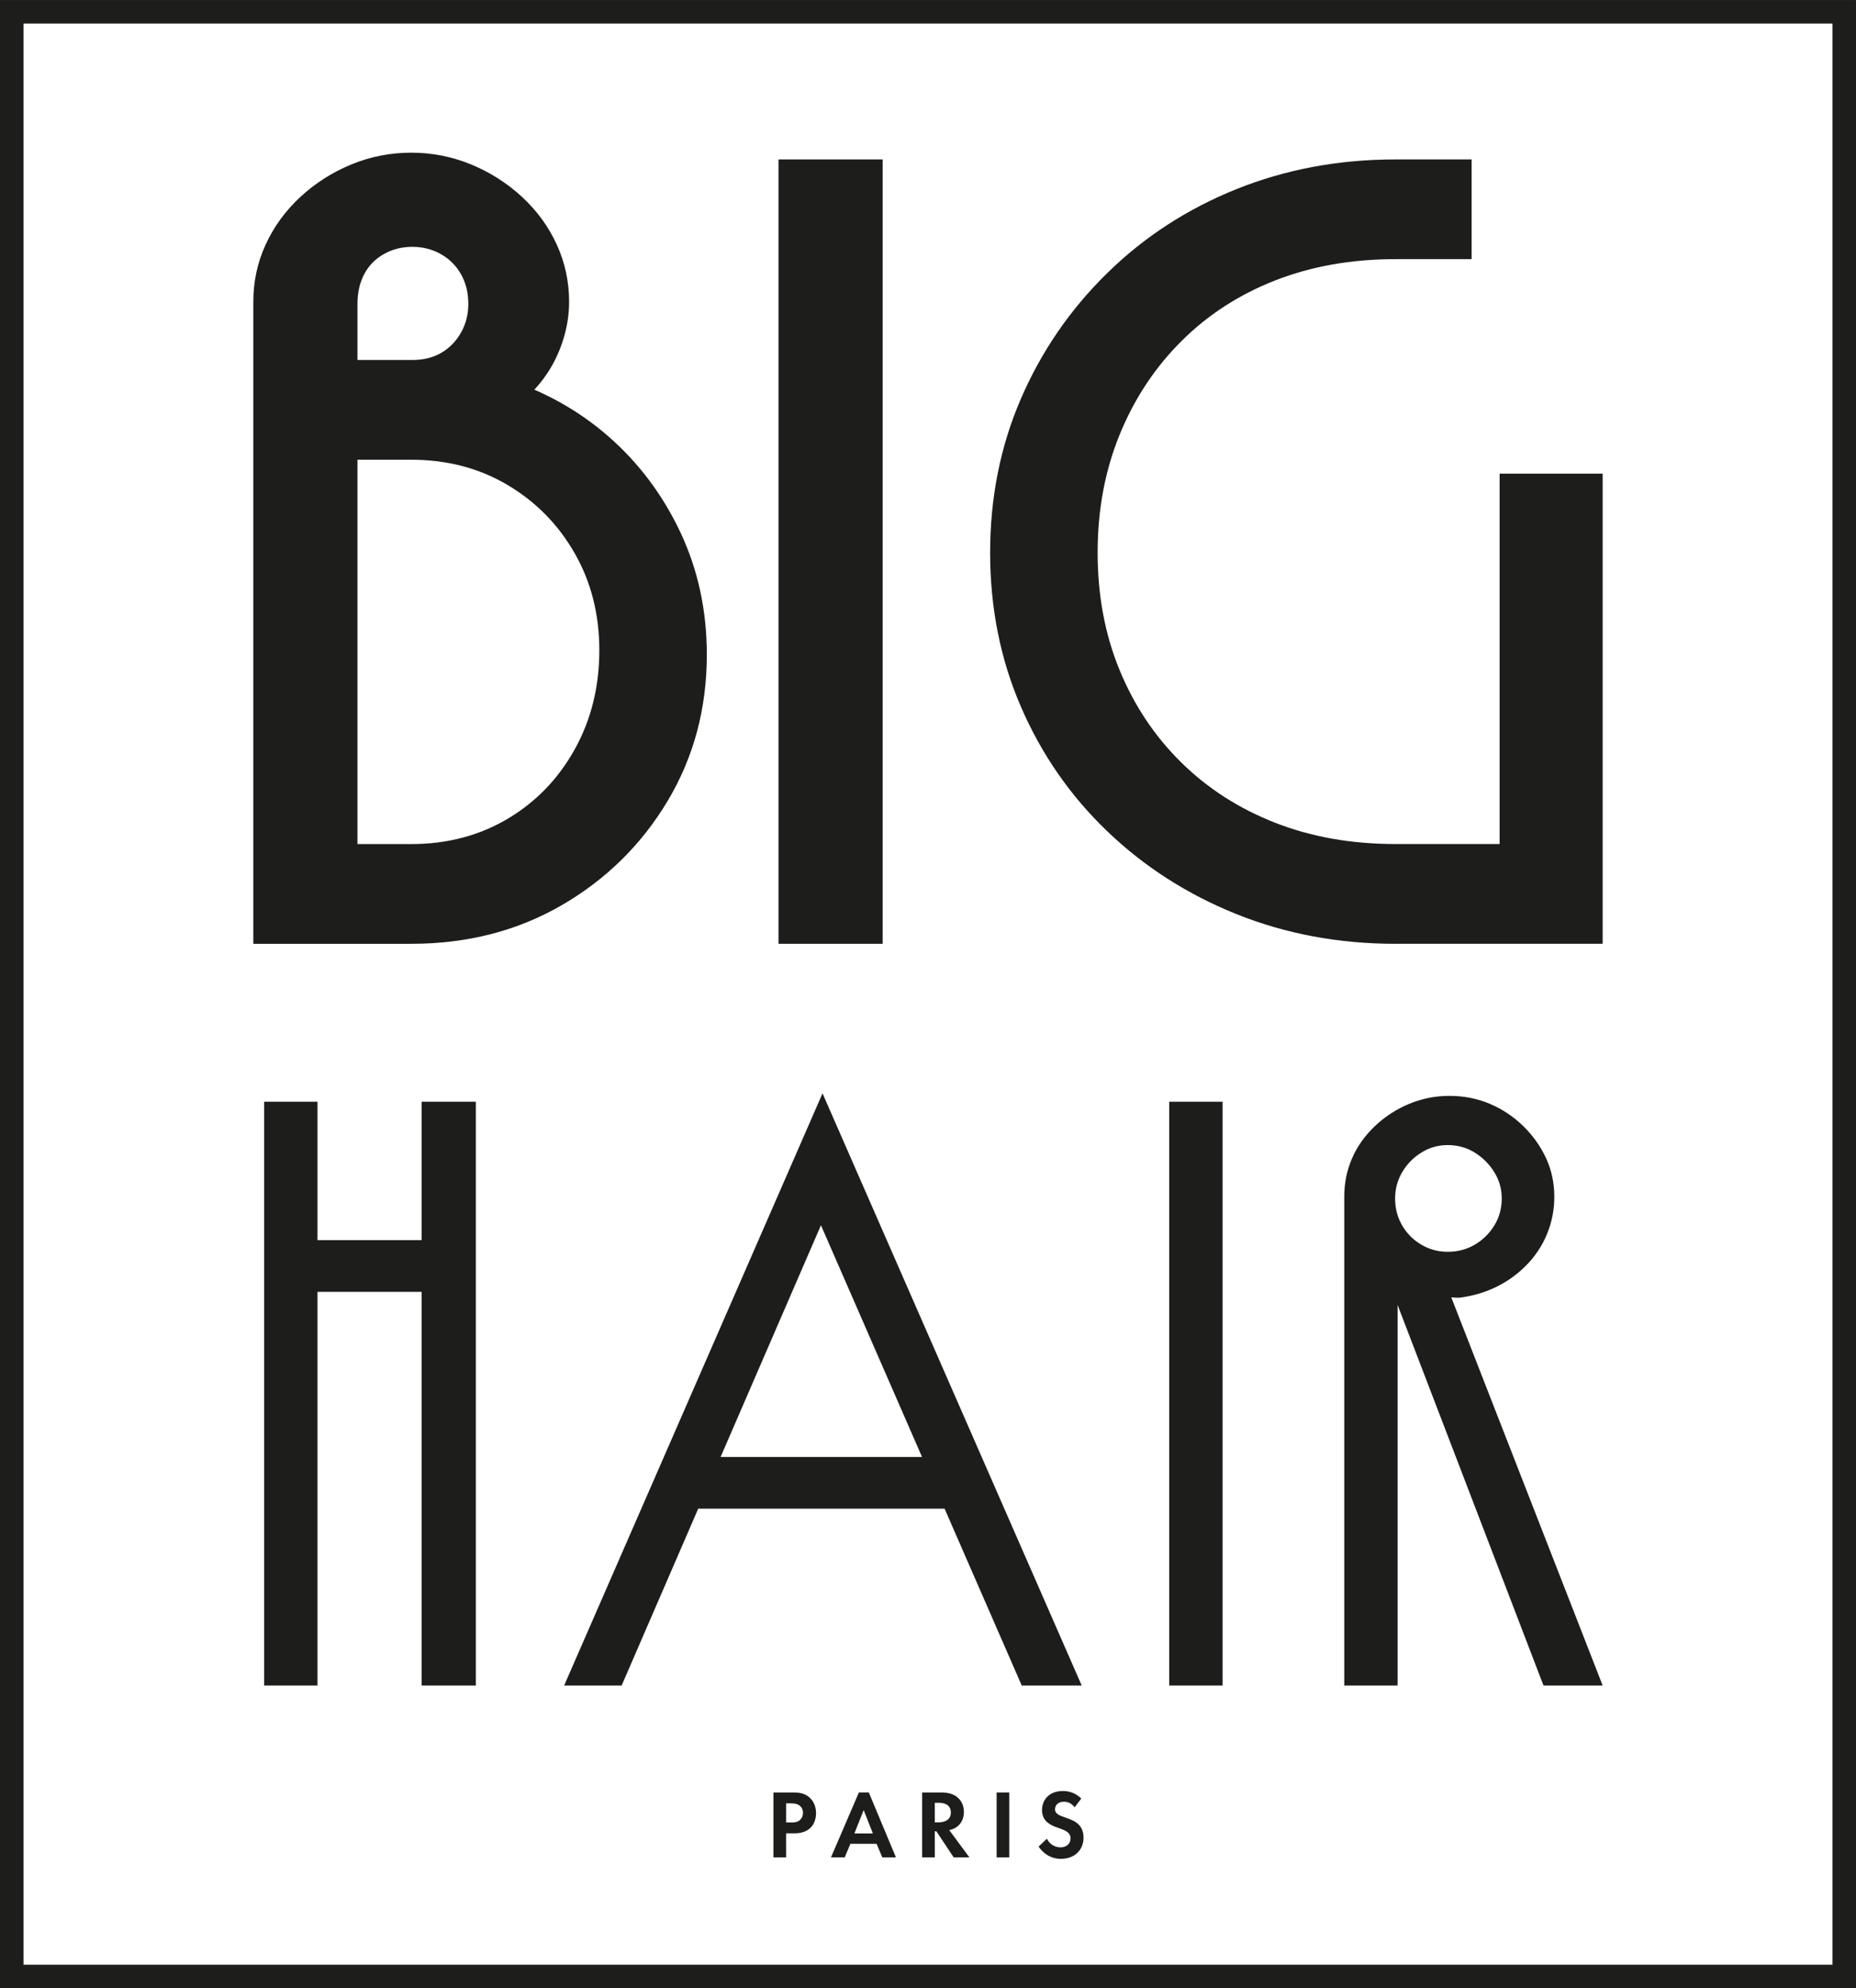
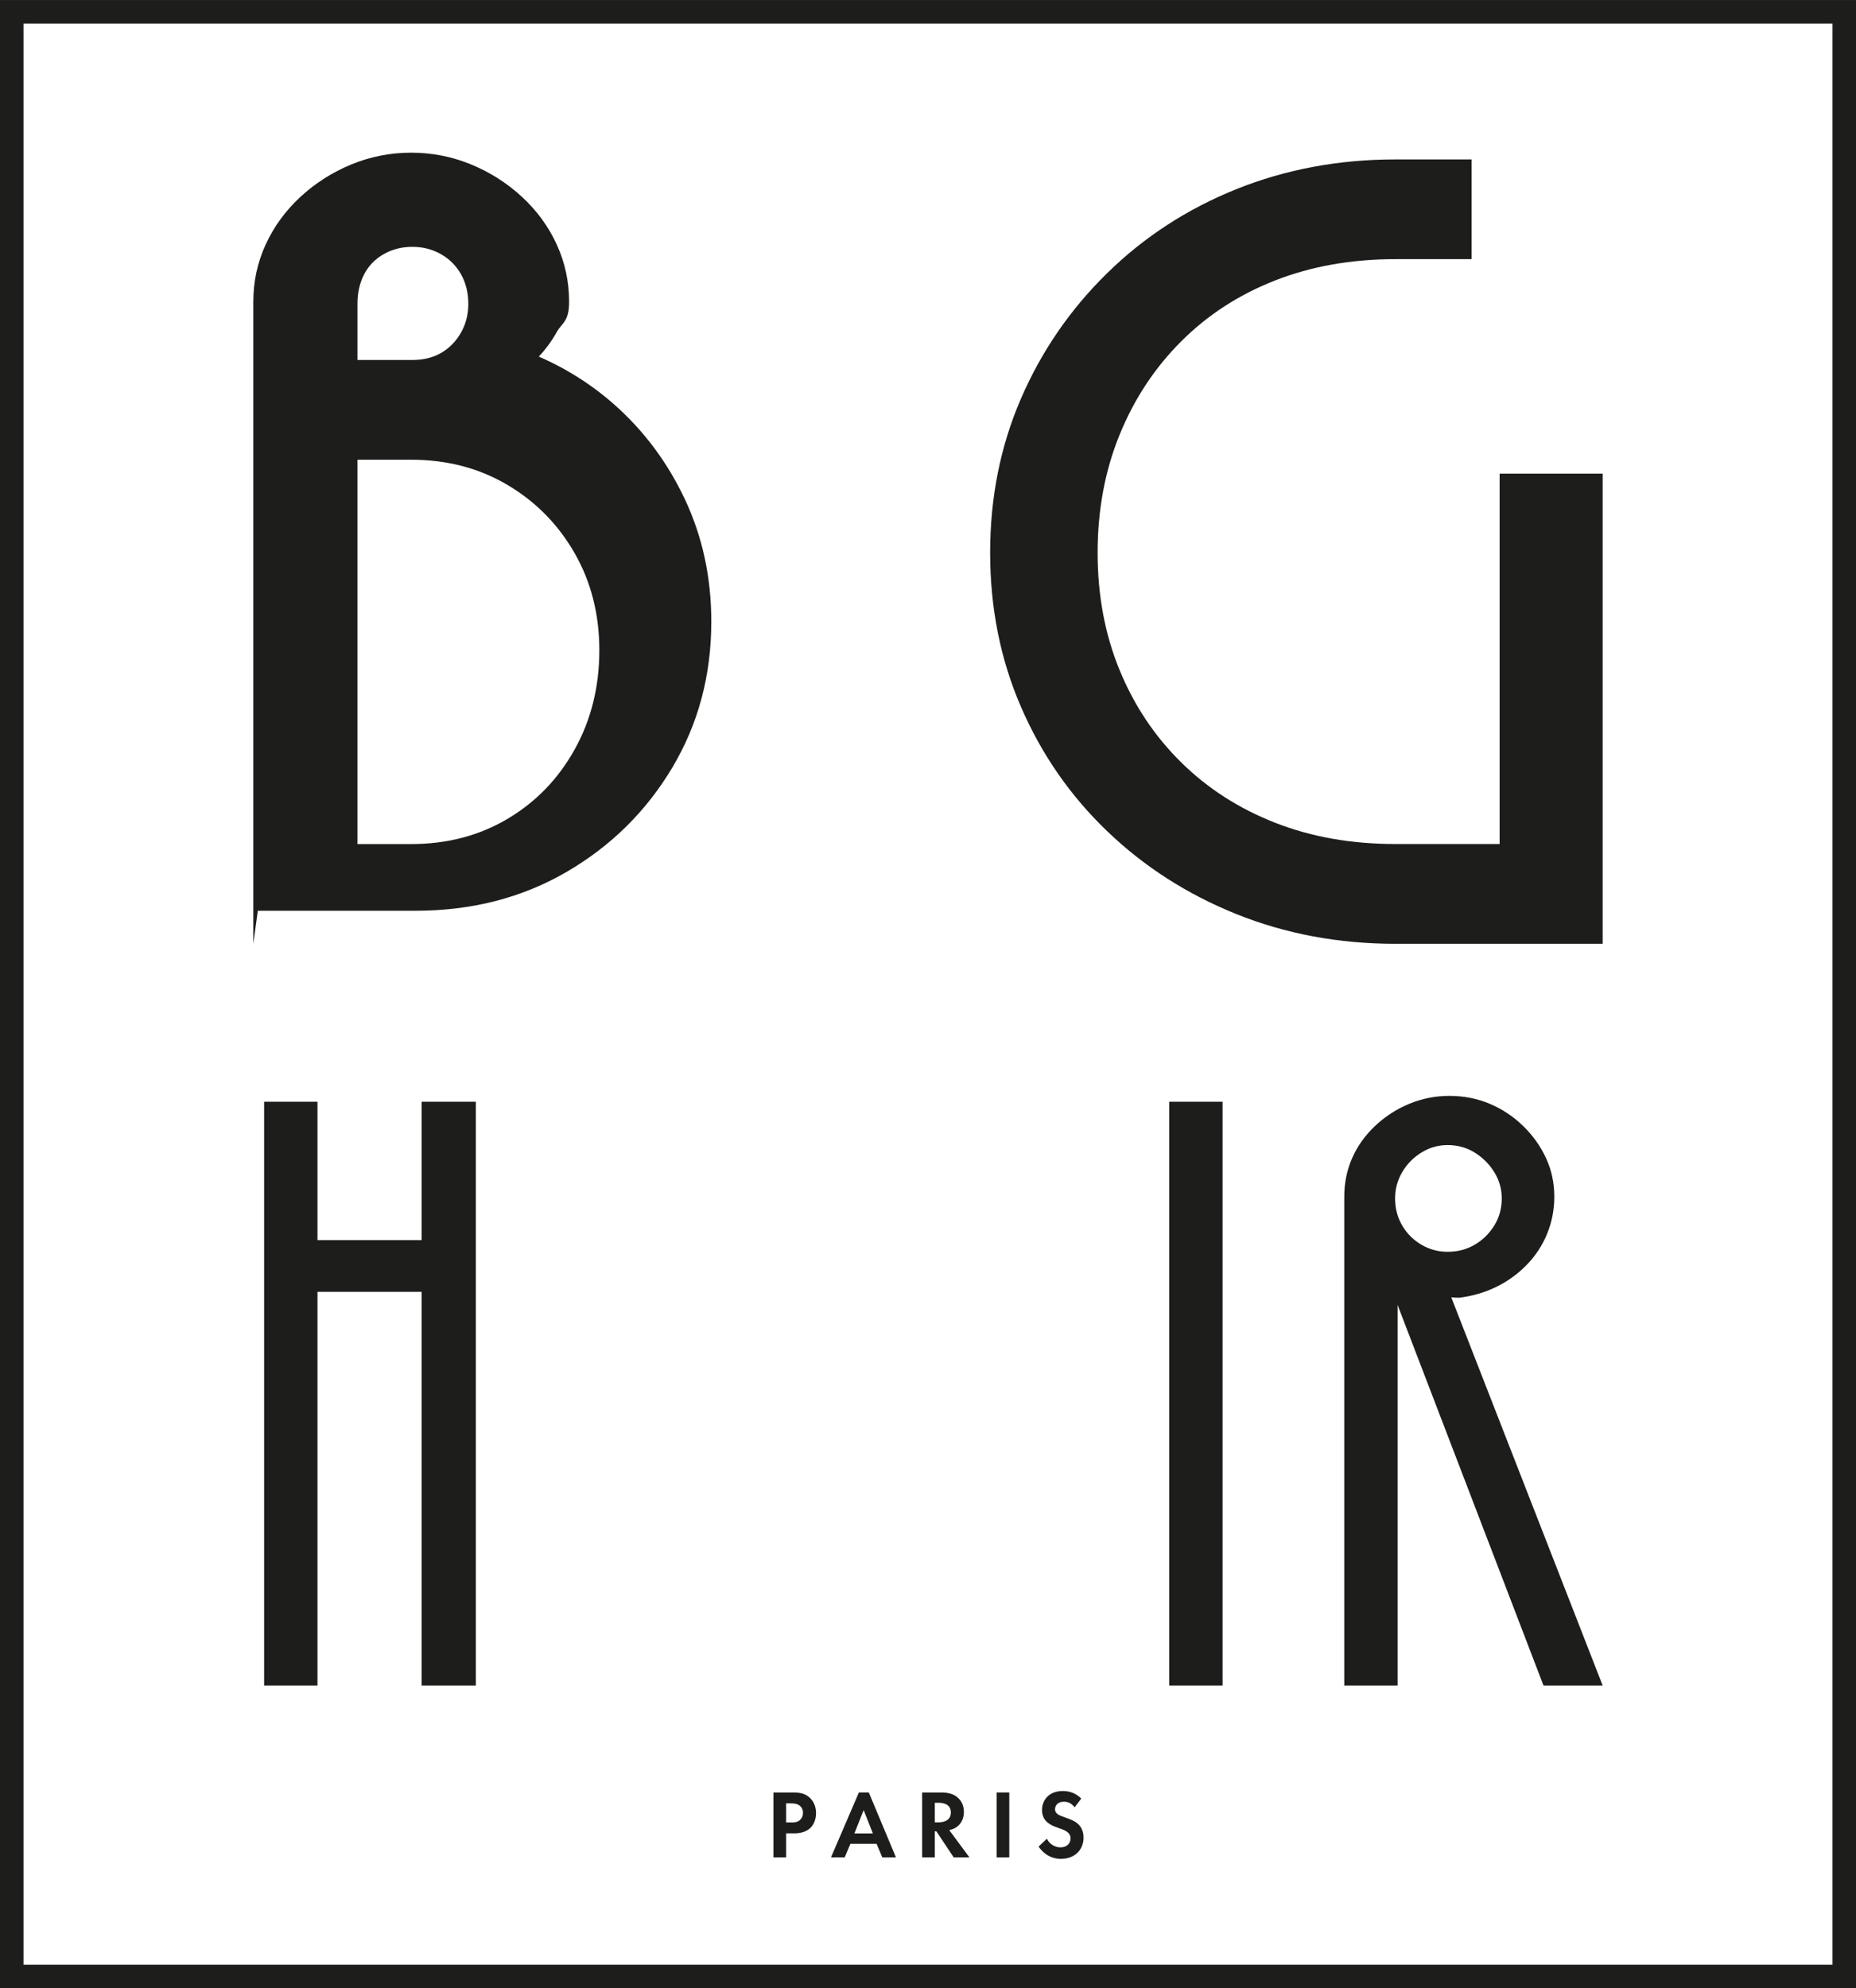
<svg xmlns="http://www.w3.org/2000/svg" viewBox="0 0 87.317 93.509" height="32.988mm" width="30.803mm" id="Layer_2">
  <g id="Calque_1">
    <path style="fill:#1d1d1b;" d="M37.275,84.302c.343,0,.581.037.806.233.247.221.31.518.31.737,0,.119-.018.449-.251.683-.17.169-.422.27-.774.27h-.384v1.131h-.596v-3.054h.889ZM36.982,85.712h.242c.114,0,.261,0,.39-.096.109-.087.164-.225.164-.357,0-.169-.082-.284-.169-.348-.124-.087-.279-.097-.421-.097h-.206v.897Z" />
    <path style="fill:#1d1d1b;" d="M41.24,86.715h-1.231l-.27.641h-.645l1.313-3.054h.467l1.277,3.054h-.642l-.27-.641ZM41.066,86.229l-.435-1.099-.435,1.099h.87Z" />
    <path style="fill:#1d1d1b;" d="M44.267,84.302c.421,0,.637.11.778.23.233.196.302.458.302.686,0,.298-.119.559-.356.719-.078.055-.189.105-.335.133l.952,1.286h-.741l-.815-1.227h-.073v1.227h-.596v-3.054h.884ZM43.979,85.707h.169c.114,0,.586-.014.586-.462,0-.453-.467-.458-.577-.458h-.178v.92Z" />
    <path style="fill:#1d1d1b;" d="M47.483,84.302v3.054h-.596v-3.054h.596Z" />
    <path style="fill:#1d1d1b;" d="M50.555,84.998c-.179-.238-.39-.261-.499-.261-.32,0-.421.201-.421.356,0,.073.022.143.096.206.073.069.174.105.366.174.238.083.462.165.618.308.137.123.261.329.261.641,0,.595-.431,1.002-1.062,1.002-.562,0-.893-.343-1.053-.576l.39-.371c.146.298.426.407.641.407.271,0,.472-.165.472-.421,0-.11-.037-.197-.119-.274-.114-.105-.298-.165-.472-.225-.16-.055-.352-.128-.508-.266-.101-.087-.243-.256-.243-.567,0-.449.303-.897.981-.897.191,0,.554.037.865.357l-.311.407Z" />
-     <path style="fill:#1d1d1b;" d="M11.918,44.388V14.191c0-.949.192-1.844.579-2.688s.93-1.59,1.633-2.241c.703-.649,1.502-1.159,2.397-1.528s1.836-.554,2.819-.554c.982,0,1.922.185,2.818.554s1.694.878,2.397,1.528c.703.651,1.247,1.397,1.633,2.241s.58,1.739.58,2.688c0,.526-.071,1.046-.211,1.555s-.334.984-.579,1.422c-.247.44-.545.843-.897,1.212s-.736.694-1.159.975l-.263-1.581c1.896.599,3.555,1.52,4.979,2.767,1.422,1.248,2.546,2.75,3.372,4.506.825,1.758,1.237,3.671,1.237,5.744,0,2.53-.615,4.823-1.843,6.878-1.23,2.055-2.89,3.689-4.979,4.901-2.09,1.212-4.451,1.818-7.085,1.818h-7.428ZM16.817,16.93h2.581c.526,0,.984-.113,1.37-.341s.693-.545.921-.949.343-.852.343-1.344c0-.528-.114-.992-.343-1.397-.229-.404-.544-.719-.948-.948-.405-.229-.852-.343-1.344-.343s-.94.114-1.344.343-.71.544-.921.948c-.211.405-.315.869-.315,1.397v2.634ZM16.817,39.697h2.529c1.685,0,3.195-.395,4.53-1.185,1.334-.791,2.388-1.879,3.161-3.268.772-1.387,1.159-2.942,1.159-4.664,0-1.687-.386-3.207-1.159-4.559s-1.827-2.424-3.161-3.214c-1.335-.791-2.845-1.186-4.53-1.186h-2.529v18.076Z" />
-     <path style="fill:#1d1d1b;" d="M36.625,44.388V7.497h4.899v36.89h-4.899Z" />
+     <path style="fill:#1d1d1b;" d="M11.918,44.388V14.191c0-.949.192-1.844.579-2.688s.93-1.59,1.633-2.241c.703-.649,1.502-1.159,2.397-1.528s1.836-.554,2.819-.554c.982,0,1.922.185,2.818.554s1.694.878,2.397,1.528c.703.651,1.247,1.397,1.633,2.241s.58,1.739.58,2.688s-.334.984-.579,1.422c-.247.44-.545.843-.897,1.212s-.736.694-1.159.975l-.263-1.581c1.896.599,3.555,1.52,4.979,2.767,1.422,1.248,2.546,2.75,3.372,4.506.825,1.758,1.237,3.671,1.237,5.744,0,2.53-.615,4.823-1.843,6.878-1.23,2.055-2.89,3.689-4.979,4.901-2.09,1.212-4.451,1.818-7.085,1.818h-7.428ZM16.817,16.93h2.581c.526,0,.984-.113,1.37-.341s.693-.545.921-.949.343-.852.343-1.344c0-.528-.114-.992-.343-1.397-.229-.404-.544-.719-.948-.948-.405-.229-.852-.343-1.344-.343s-.94.114-1.344.343-.71.544-.921.948c-.211.405-.315.869-.315,1.397v2.634ZM16.817,39.697h2.529c1.685,0,3.195-.395,4.53-1.185,1.334-.791,2.388-1.879,3.161-3.268.772-1.387,1.159-2.942,1.159-4.664,0-1.687-.386-3.207-1.159-4.559s-1.827-2.424-3.161-3.214c-1.335-.791-2.845-1.186-4.53-1.186h-2.529v18.076Z" />
    <path style="fill:#1d1d1b;" d="M65.652,44.388c-2.67,0-5.163-.466-7.481-1.396-2.317-.932-4.345-2.232-6.084-3.901-1.739-1.668-3.091-3.618-4.056-5.85-.966-2.231-1.449-4.645-1.449-7.246,0-2.599.483-5.015,1.449-7.247.965-2.231,2.317-4.198,4.056-5.902s3.767-3.022,6.084-3.953c2.319-.93,4.811-1.396,7.481-1.396h3.582v4.69h-3.582c-2.073,0-3.961.336-5.663,1.002-1.704.667-3.179,1.624-4.425,2.871-1.248,1.248-2.213,2.715-2.897,4.4-.686,1.687-1.028,3.531-1.028,5.534,0,2.002.343,3.839,1.028,5.507.684,1.669,1.649,3.119,2.897,4.348,1.245,1.23,2.721,2.178,4.425,2.845,1.702.668,3.59,1.001,5.663,1.001h4.899v-17.42h4.847v22.111h-9.747Z" />
    <path style="fill:#1d1d1b;" d="M12.426,79.271v-27.456h2.51v27.456h-2.51ZM13.485,60.757v-2.432h7.293v2.432h-7.293ZM19.836,79.271v-27.456h2.549v27.456h-2.549Z" />
-     <path style="fill:#1d1d1b;" d="M38.696,51.421l12.194,27.85h-2.822l-10.509-24.083h2.118l-10.431,24.083h-2.705l12.155-27.85ZM32.227,70.955v-2.432h13.134v2.432h-13.134Z" />
    <path style="fill:#1d1d1b;" d="M55.007,79.271v-27.456h2.51v27.456h-2.51Z" />
    <path style="fill:#1d1d1b;" d="M63.242,79.271v-22.985c0-.654.124-1.261.373-1.824.247-.563.608-1.065,1.078-1.51.472-.444,1.007-.791,1.609-1.04.6-.247,1.228-.372,1.882-.372.678,0,1.313.124,1.901.372.589.249,1.111.596,1.569,1.04.457.446.816.948,1.078,1.51s.392,1.17.392,1.824c0,.602-.111,1.176-.333,1.726-.223.55-.542,1.04-.961,1.471-.419.431-.897.778-1.432,1.039-.535.262-1.117.432-1.744.511-.524,0-1-.098-1.431-.294-.431-.197-.778-.451-1.04-.765l1.373-.825c.052.132.104.262.158.392.052.132.104.275.156.432l7.528,19.298h-2.783l-6.784-17.689c-.052-.158-.117-.321-.195-.49-.078-.171-.145-.334-.197-.49l.314-.119v18.789h-2.51ZM68.105,58.873c.47,0,.894-.11,1.274-.333.378-.221.686-.522.921-.903.234-.379.351-.804.351-1.274,0-.444-.117-.856-.351-1.235-.236-.379-.544-.687-.921-.921-.38-.236-.804-.353-1.274-.353-.446,0-.858.117-1.235.353-.379.234-.68.542-.903.921-.221.379-.333.791-.333,1.235,0,.47.111.895.333,1.274.223.38.524.681.903.903.378.223.79.333,1.235.333Z" />
    <rect style="fill:none; stroke:#1d1d1b; stroke-miterlimit:10; stroke-width:1.106px;" height="92.403" width="86.211" y=".553" x=".553" />
  </g>
</svg>